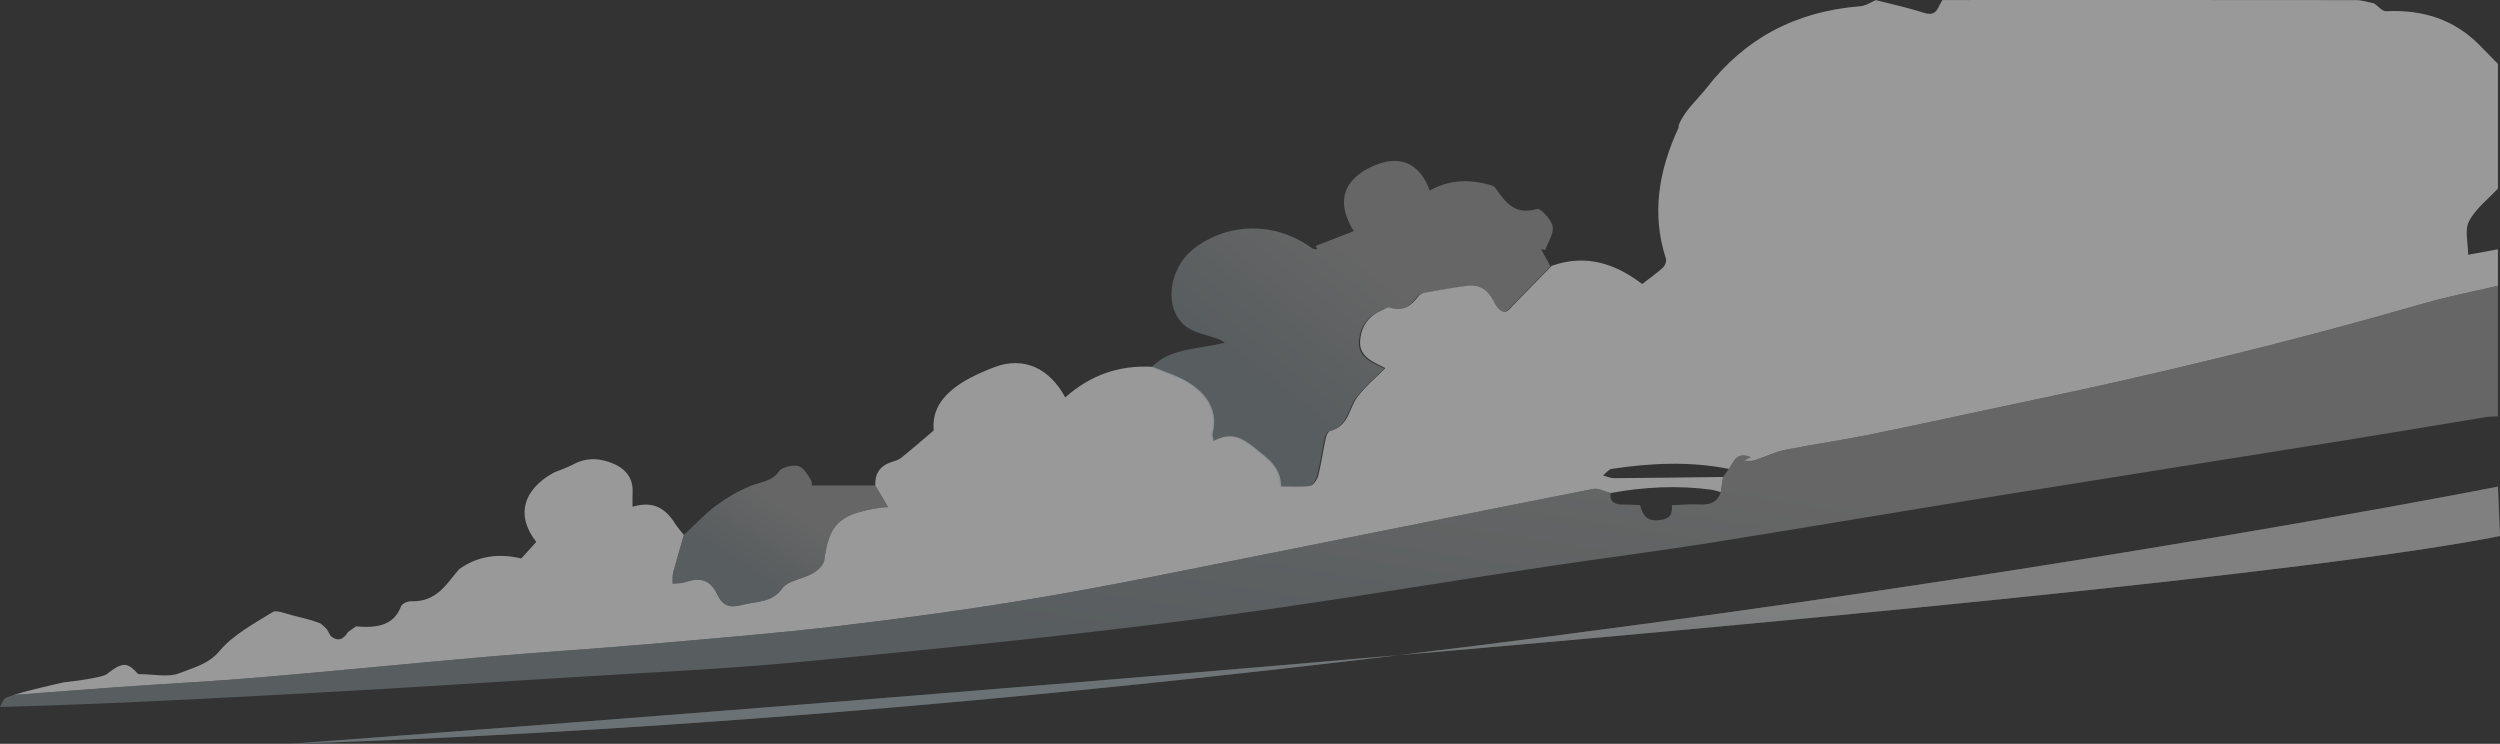
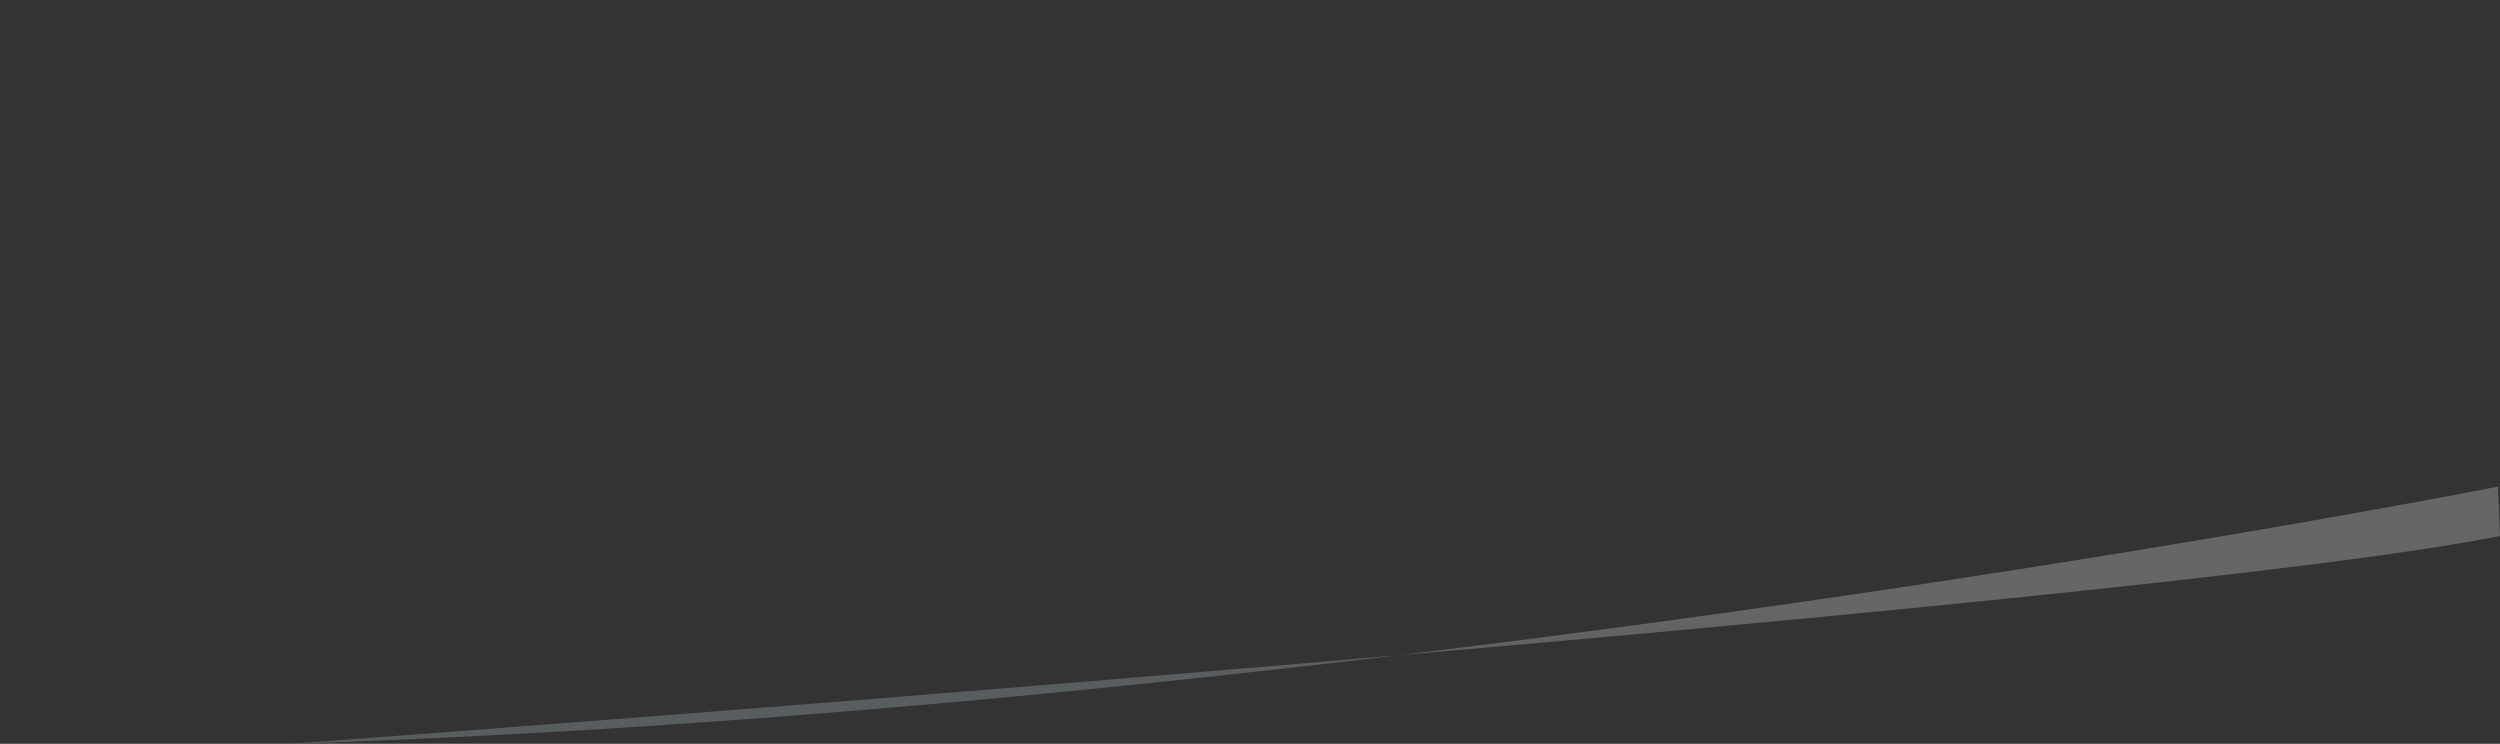
<svg xmlns="http://www.w3.org/2000/svg" width="1647" height="490" viewBox="0 0 1647 490" fill="none">
  <rect x="0" y="0" width="1647" height="490" fill="#333333" stroke="none" />
  <g opacity="0.5">
    <g clip-path="url(#clip0_5513_9135)">
-       <path d="M41.944 449.527C54.267 448.248 68.184 445.895 70.425 444.098C70.899 443.722 71.353 443.355 71.797 443.024C78.862 437.577 82.425 436.638 86.724 439.912C88.046 440.913 89.439 442.318 91.023 444.098C101.187 444.098 111.017 446.414 118.152 443.516C127.235 439.831 137.297 437.693 144.665 428.839C153.415 418.329 167.221 410.914 179.675 403.213C182.299 401.594 188.587 404.501 193.128 405.512C197.256 406.433 201.303 407.614 205.391 408.678C207.298 409.358 209.206 410.046 211.123 410.726C211.88 411.361 212.637 411.987 213.394 412.622C214.05 413.266 214.706 413.91 215.352 414.554C216.139 415.95 216.916 417.345 217.703 418.731L217.612 418.794C222.77 423.168 226.292 421.093 229.178 416.504L229.239 416.424C230.995 415.18 232.741 413.928 234.497 412.676C247.557 413.723 259.274 412.676 264.29 399.277C264.875 397.712 268.559 396.048 270.749 396.12C287.906 396.692 294.083 384.626 302.439 375.029C314.651 366.192 328.518 364.403 343.445 367.9C346.927 364.054 350.146 360.503 353.315 357.006C339.791 339.922 344.272 322.633 364.951 311.291C369.261 309.503 373.782 308.027 377.839 305.862C386.842 301.059 395.865 301.81 404.635 305.71C413.052 309.458 417.2 315.853 416.746 324.386C416.594 327.284 416.726 330.191 416.726 333.858C430.804 329.556 438.818 335.45 444.853 345.11C446.468 347.695 448.638 349.994 450.545 352.427C448.174 360.656 445.671 368.866 443.491 377.14C442.875 379.492 443.208 382.042 443.107 384.501C445.701 384.251 448.496 384.439 450.868 383.66C461.475 380.19 467.813 381.809 472.516 391.63C476.029 398.982 480.631 400.717 488.725 398.562C498.161 396.031 508.566 397.336 515.429 387.578C518.972 382.551 529.084 381.406 535.624 377.668C538.894 375.798 542.598 372.238 543.012 369.117C546.201 345.45 552.65 338.912 578.82 334.636C580.626 334.341 582.483 334.305 585.077 334.073C582.069 328.992 579.355 324.413 576.64 319.824C576.357 312.884 578.911 307.436 586.661 304.637C589.074 303.769 591.809 303.116 593.676 301.64C600.226 296.444 606.463 290.934 615.132 283.591C613.013 261.641 633.763 250.04 654.977 241.946C674.445 234.522 691.4 242.581 701.786 261.802C718.539 246.928 737.462 240.425 759.413 241.659C767.437 245.076 776.207 247.563 783.322 252.098C795.968 260.156 802.649 271.203 798.875 285.684C798.572 286.838 799.278 288.188 799.672 290.335C811.016 284.485 817.838 287.902 827.052 295.335C835.793 302.374 843.846 307.875 844.028 320.379C850.719 320.379 857.047 320.996 863.062 320.057C865.293 319.708 867.796 315.925 868.452 313.358C870.49 305.379 871.58 297.213 873.306 289.163C873.71 287.285 874.769 284.387 876.233 283.993C888.818 280.559 888.455 269.414 894.046 261.811C899.213 254.781 906.369 248.904 912.676 242.5C905.753 238.896 895.247 235.434 896.034 224.549C896.65 215.927 900.838 208.503 910.295 204.424C911.96 203.708 914.069 202.188 915.321 202.599C924.596 205.667 929.793 201.24 934.426 195.176C935.213 194.147 936.706 193.154 938.039 192.922C947.546 191.231 957.043 189.397 966.641 188.297C976.652 187.161 981.386 192.913 984.908 200.247C986.008 202.546 989.076 205.649 991.145 205.596C993.375 205.533 995.636 202.313 997.644 200.283C1005.89 191.938 1014.03 183.53 1022.23 175.14C1045.78 166.786 1065.19 174.496 1081.87 187.126C1086.85 183.244 1091.51 179.988 1095.59 176.222C1097.02 174.899 1098.03 172.063 1097.49 170.364C1087.92 140.776 1092.82 112.351 1105.67 84.489C1105.95 83.898 1105.83 83.174 1105.91 82.512C1109.78 72.7 1118.29 65.697 1124.73 57.423C1149.33 25.832 1182.21 7.612 1225.51 4.097C1229.43 3.784 1233.12 1.163 1235.78 0.081C1246.71 2.889 1257.25 5.09 1267.32 8.39C1273.36 10.358 1275.54 8.157 1277.44 4.034C1278.15 2.701 1278.87 1.36 1279.6 0.027C1370.45 0 1461.31 -0.036 1552.17 0.081C1556.13 0.081 1560.07 1.458 1564.03 2.201C1566.67 4.025 1569.43 7.531 1571.96 7.406C1596.26 6.199 1616.68 12.943 1632.94 29.15C1637.22 33.425 1641.4 37.79 1645.62 42.119V124.202C1639.08 131.295 1630.74 137.663 1626.61 145.722C1623.57 151.67 1626.01 159.827 1626.01 167.833C1633.7 166.428 1639.66 165.337 1645.62 164.237V188.262C1629.37 192.099 1612.87 195.256 1596.9 199.862C1509.86 224.996 1421.68 246.4 1332.59 264.986C1299.07 271.981 1265.67 279.423 1232.1 286.247C1213.48 290.031 1194.56 292.669 1175.93 296.399C1169.34 297.723 1163.23 300.844 1156.82 302.937C1154.35 303.742 1151.64 303.966 1148.84 303.385C1150.27 302.669 1151.72 301.954 1153.34 301.149C1143.82 297.338 1142.24 304.297 1138.97 308.903C1113.27 303.796 1087.54 305.039 1061.86 308.876C1059.71 309.198 1057.99 311.739 1056.07 313.25C1058.52 313.867 1060.98 315.039 1063.44 315.021C1087.35 314.869 1111.25 314.52 1135.16 314.234C1134.64 317.544 1134.12 320.853 1133.6 324.162C1132.63 323.894 1131.67 323.626 1130.7 323.366C1129.77 323.134 1128.84 322.91 1127.91 322.678C1105.48 319.592 1083.22 320.764 1061.08 324.798C1057.23 323.823 1053.03 321.425 1049.6 322.096C976.854 336.389 904.209 351.13 831.493 365.548C783.292 375.101 735.191 385.154 686.697 393.392C642.806 400.852 598.571 406.934 554.275 412.193C511.695 417.247 468.853 420.708 426.081 424.438C391.474 427.452 356.767 429.545 322.16 432.55C271.738 436.924 221.397 442.014 170.975 446.271C140.062 448.892 109.038 450.43 78.075 452.648C55.054 454.285 32.054 456.119 9.043 457.827C15.976 455.636 28.067 452.666 41.944 449.527ZM1090 258.448C1090 258.448 1090.07 258.377 1090.11 258.341H1090V258.448Z" fill="white" />
-       <path style="mix-blend-mode:color-dodge" opacity="0.5" d="M-0 465.779C16.693 465.296 33.386 464.75 50.068 464.115C103.73 462.085 157.351 459.178 210.951 456.217C264.512 453.266 318.042 449.849 371.572 446.468C423.619 443.194 475.796 440.949 527.651 436.03C613.033 427.935 698.415 419.384 783.393 408.508C863.143 398.302 942.348 384.743 1021.83 372.82C1056.1 367.677 1090.54 363.357 1124.76 357.91C1188.54 347.758 1252.2 336.917 1315.95 326.622C1392.26 314.297 1468.64 302.311 1544.97 290.066C1575.94 285.093 1606.84 279.816 1637.8 274.745C1640.34 274.333 1643 274.467 1645.62 274.351V188.261C1629.37 192.099 1612.87 195.256 1596.9 199.862C1509.86 224.996 1421.68 246.4 1332.59 264.986C1299.07 271.981 1265.67 279.423 1232.1 286.247C1213.48 290.031 1194.56 292.669 1175.93 296.399C1169.34 297.723 1163.23 300.844 1156.82 302.937C1154.35 303.742 1151.64 303.966 1148.84 303.385C1150.27 302.669 1151.71 301.953 1153.34 301.148C1143.82 297.338 1142.24 304.297 1138.97 308.903C1137.71 310.683 1136.44 312.454 1135.16 314.234C1134.64 317.544 1134.12 320.853 1133.6 324.162C1131.65 330.817 1126.65 332.767 1119.26 332.329C1113.34 331.971 1107.36 332.642 1101.4 332.865C1101.85 337.972 1100.88 341.622 1093.7 342.606C1084.39 343.885 1082.21 338.858 1080.46 332.776C1076.79 332.642 1073.11 332.355 1069.42 332.409C1063.48 332.49 1060.26 330.432 1061.08 324.797C1057.23 323.822 1053.03 321.425 1049.6 322.096C976.854 336.389 904.209 351.13 831.493 365.548C783.292 375.101 735.191 385.154 686.697 393.392C642.805 400.851 598.57 406.934 554.275 412.193C511.695 417.247 468.853 420.708 426.081 424.438C391.474 427.452 356.766 429.545 322.16 432.55C271.738 436.924 221.397 442.014 170.975 446.271C140.062 448.892 109.038 450.43 78.075 452.648C55.054 454.285 32.053 456.119 9.043 457.827C5.813 458.856 3.704 459.714 3.058 460.341C2.109 461.271 1.12 463.212 -0 465.779Z" fill="url(#paint0_linear_5513_9135)" />
-       <path style="mix-blend-mode:color-dodge" opacity="0.5" d="M758.629 241.983C766.652 245.4 775.423 247.886 782.538 252.421C795.184 260.48 801.865 271.526 798.09 286.007C797.787 287.161 798.494 288.512 798.888 290.658C810.231 284.809 817.054 288.225 826.268 295.658C835.008 302.697 843.062 308.198 843.244 320.702C849.935 320.702 856.263 321.32 862.278 320.38C864.508 320.032 867.011 316.248 867.667 313.681C869.706 305.703 870.796 297.536 872.522 289.487C872.925 287.608 873.985 284.71 875.449 284.317C888.034 280.882 887.67 269.737 893.262 262.135C898.429 255.104 905.584 249.228 911.892 242.824C904.969 239.219 894.463 235.758 895.25 224.872C895.865 216.25 900.054 208.826 909.51 204.747C911.176 204.032 913.285 202.511 914.536 202.923C923.811 205.991 929.009 201.563 933.641 195.499C934.429 194.47 935.922 193.478 937.254 193.245C946.762 191.555 956.258 189.721 965.856 188.621C975.868 187.485 980.601 193.236 984.124 200.57C985.224 202.869 988.292 205.973 990.361 205.919C992.591 205.857 994.852 202.637 996.86 200.606C1005.11 192.261 1013.25 183.853 1021.45 175.464C1019.37 171.662 1017.29 167.87 1015.2 164.077C1016.13 164.292 1017.06 164.507 1017.98 164.721C1019.82 159.507 1023.71 154.024 1022.89 149.158C1022.14 144.766 1014.84 137.092 1012.88 137.647C996.729 142.226 991.37 132.101 984.679 123.282C984.305 122.781 983.447 122.558 982.822 122.209C968.672 117.906 954.896 118.121 941.897 125.563C935.882 108.658 923.63 102.263 907.775 108.13C890.194 114.642 877.043 128.3 891.859 152.271C883.613 155.473 875.227 158.747 866.83 162.011C867.153 162.745 867.465 163.478 867.788 164.22C866.709 164.068 865.316 164.238 864.599 163.711C841.144 146.323 809.686 145.867 786.393 163.898C768.822 177.494 766.027 206.671 783.941 216.787C788.765 219.515 794.74 220.677 800.2 222.511C802.329 223.227 804.519 223.817 806.81 225.767C790.026 230.158 771.164 228.879 758.629 241.983Z" fill="url(#paint1_linear_5513_9135)" />
-       <path style="mix-blend-mode:color-dodge" opacity="0.5" d="M443.107 384.501C445.701 384.251 448.497 384.438 450.868 383.66C461.475 380.19 467.813 381.809 472.517 391.63C476.029 398.982 480.631 400.717 488.725 398.562C498.161 396.03 508.567 397.336 515.429 387.578C518.972 382.551 529.084 381.406 535.624 377.668C538.894 375.798 542.598 372.238 543.012 369.117C546.201 345.45 552.65 338.912 578.82 334.636C580.626 334.341 582.483 334.305 585.077 334.073C582.07 328.992 579.355 324.413 576.64 319.824H534.726C534.867 319.323 535.049 317.472 534.201 316.13C532.031 312.696 529.458 308.08 525.925 307.087C522.353 306.086 515.177 307.705 513.512 310.218C508.829 317.275 500.967 317.409 494.104 320.263C486.02 323.617 478.31 328.16 471.487 333.294C463.887 339.028 457.479 345.995 450.545 352.426C448.174 360.655 445.671 368.866 443.491 377.14C442.875 379.492 443.208 382.041 443.107 384.501Z" fill="url(#paint2_linear_5513_9135)" />
      <path style="mix-blend-mode:color-dodge" opacity="0.5" d="M1645.62 320.576C1645.62 320.576 904.37 467.139 191.514 490.001C191.514 490.001 1409.3 400.87 1647 353.107L1645.62 320.576Z" fill="url(#paint3_linear_5513_9135)" />
-       <path style="mix-blend-mode:color-dodge" opacity="0.5" d="M1645.62 320.576C1645.62 320.576 904.37 467.139 191.514 490.001C191.514 490.001 1409.3 400.87 1647 353.107L1645.62 320.576Z" fill="url(#paint4_linear_5513_9135)" />
    </g>
  </g>
  <defs>
    <linearGradient id="paint0_linear_5513_9135" x1="842.001" y1="266.142" x2="813.53" y2="438.676" gradientUnits="userSpaceOnUse">
      <stop stop-color="white" />
      <stop offset="1" stop-color="#C6DAE2" />
    </linearGradient>
    <linearGradient id="paint1_linear_5513_9135" x1="893.898" y1="166.309" x2="827.036" y2="250.37" gradientUnits="userSpaceOnUse">
      <stop stop-color="white" />
      <stop offset="1" stop-color="#C6DAE2" />
    </linearGradient>
    <linearGradient id="paint2_linear_5513_9135" x1="515.747" y1="332.784" x2="488.913" y2="374.812" gradientUnits="userSpaceOnUse">
      <stop stop-color="white" />
      <stop offset="1" stop-color="#C6DAE2" />
    </linearGradient>
    <linearGradient id="paint3_linear_5513_9135" x1="936.232" y1="368.122" x2="924.065" y2="474.937" gradientUnits="userSpaceOnUse">
      <stop stop-color="white" />
      <stop offset="1" stop-color="#C6DAE2" />
    </linearGradient>
    <linearGradient id="paint4_linear_5513_9135" x1="936.232" y1="368.122" x2="924.065" y2="474.937" gradientUnits="userSpaceOnUse">
      <stop stop-color="white" />
      <stop offset="1" stop-color="#C6DAE2" />
    </linearGradient>
    <clipPath id="clip0_5513_9135">
      <rect width="1647" height="490" fill="white" transform="matrix(-1 0 0 1 1647 0)" />
    </clipPath>
  </defs>
</svg>